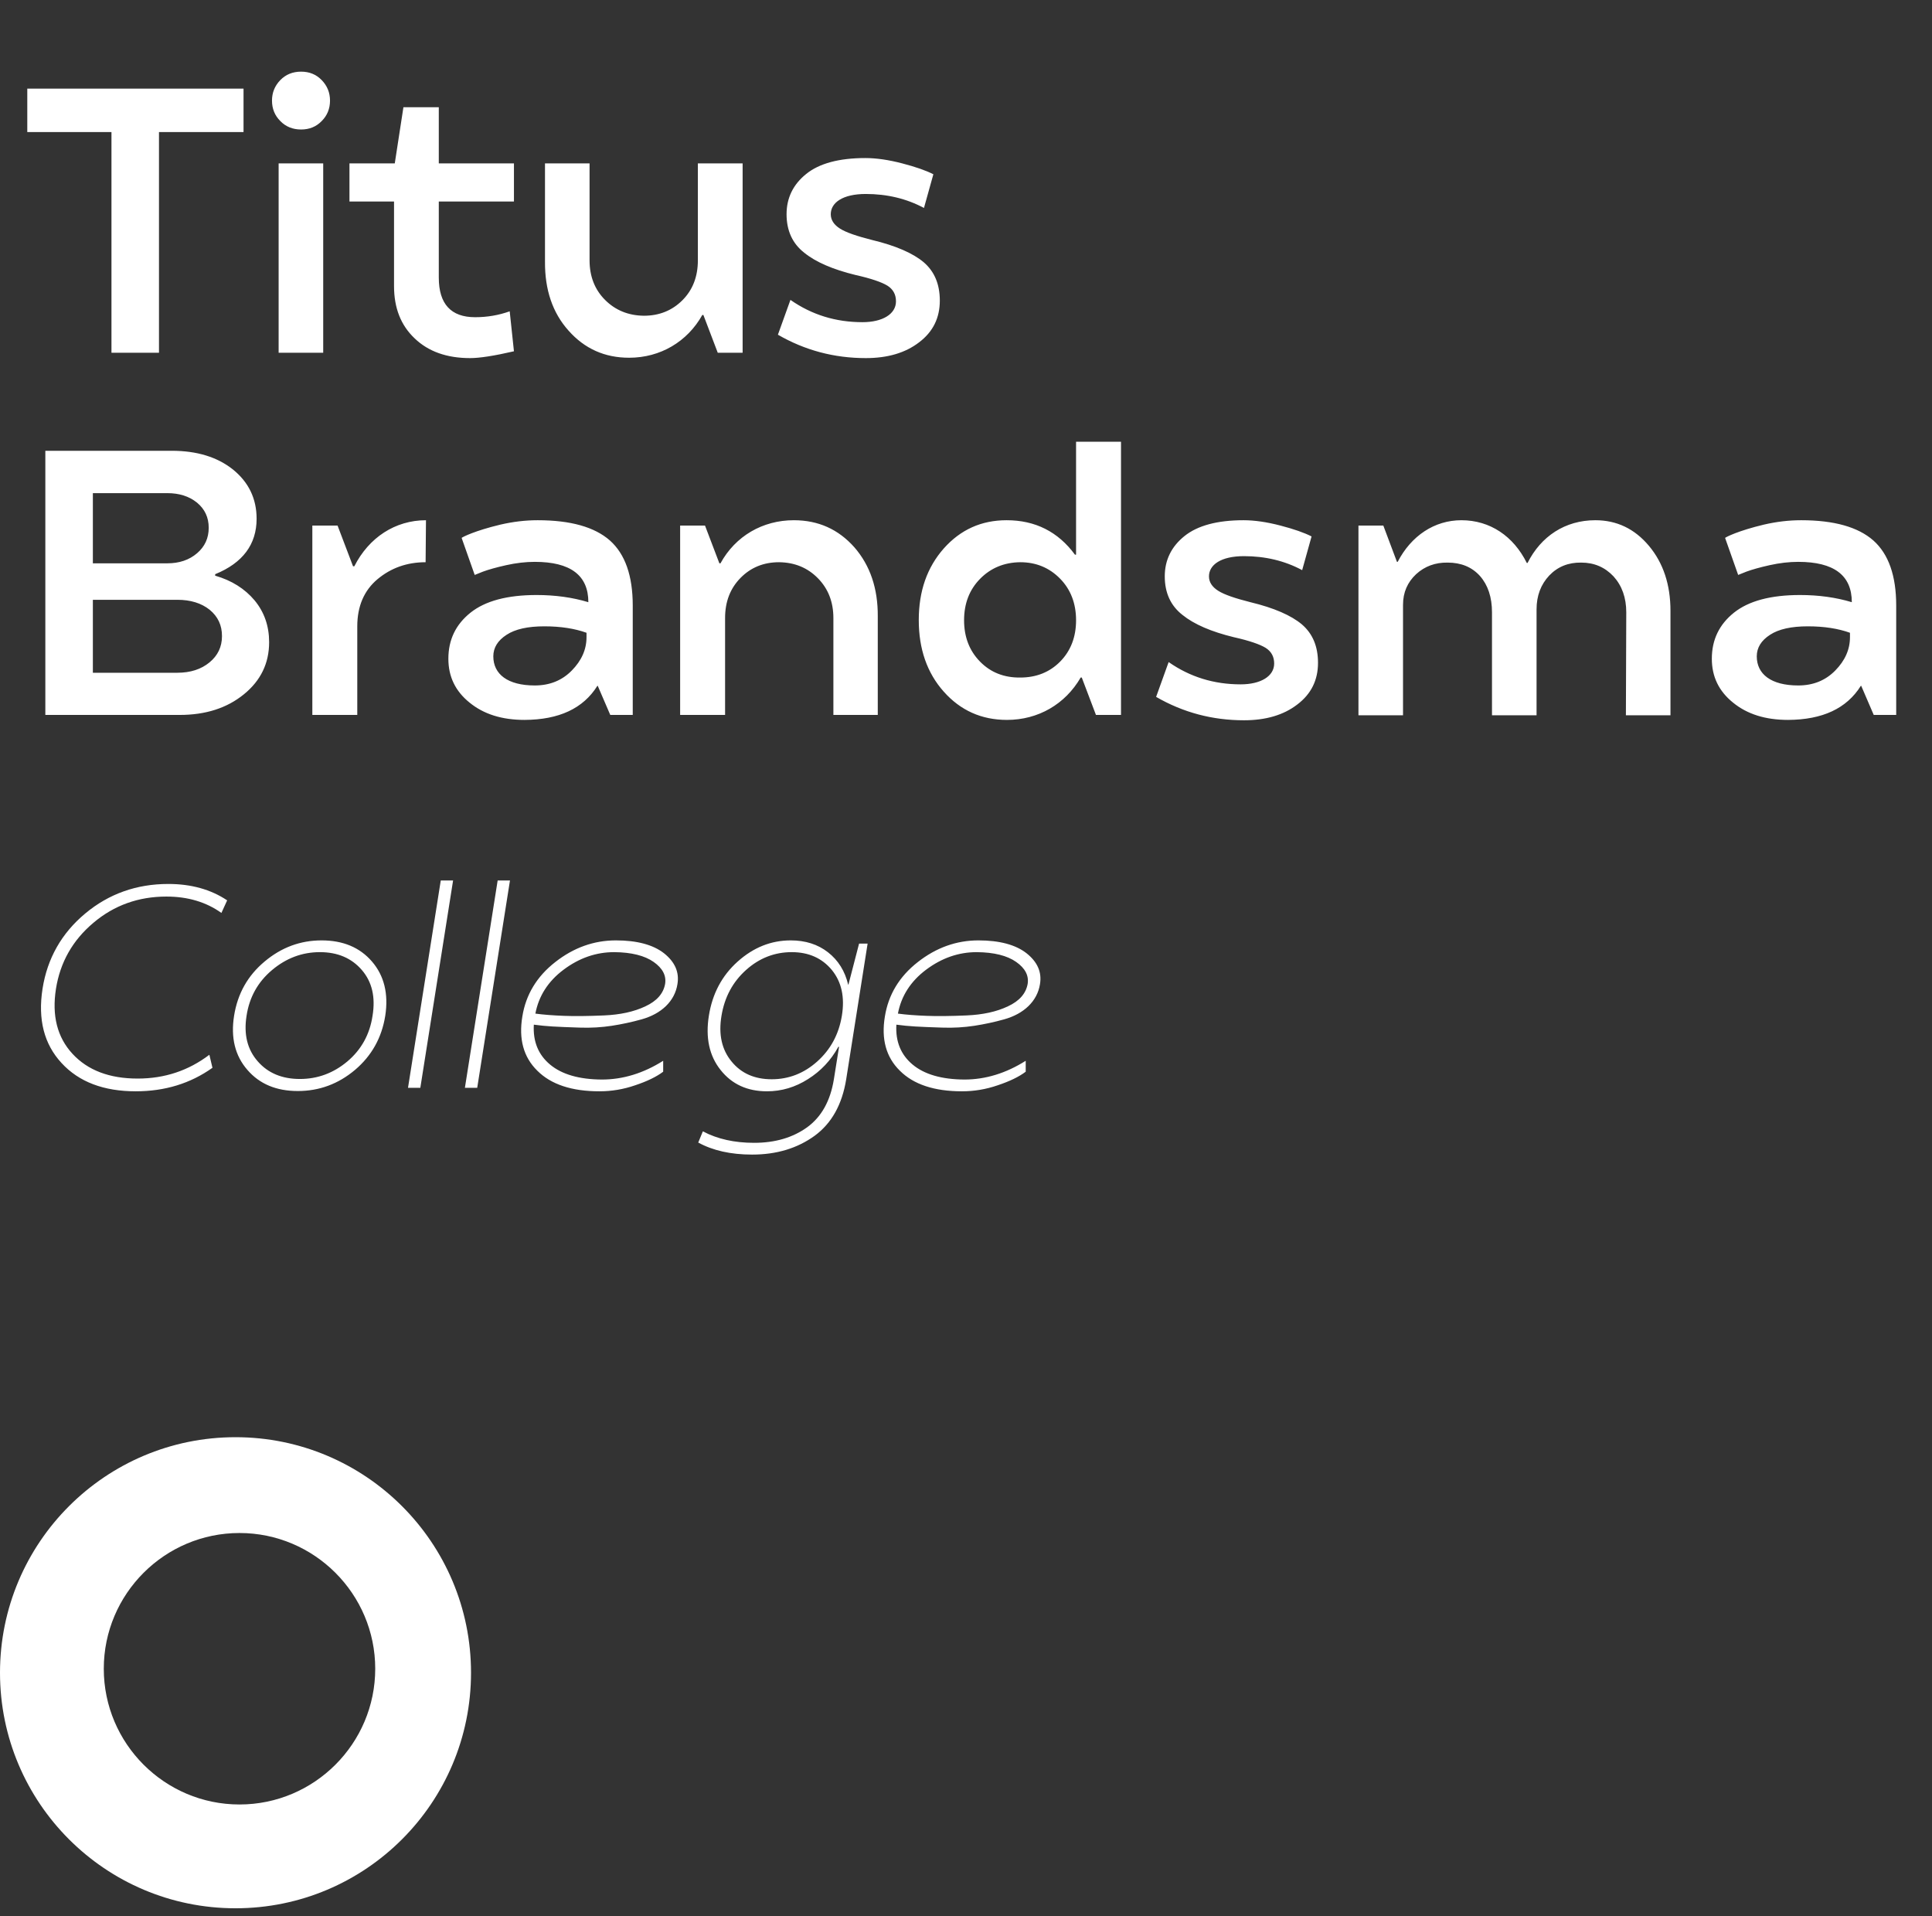
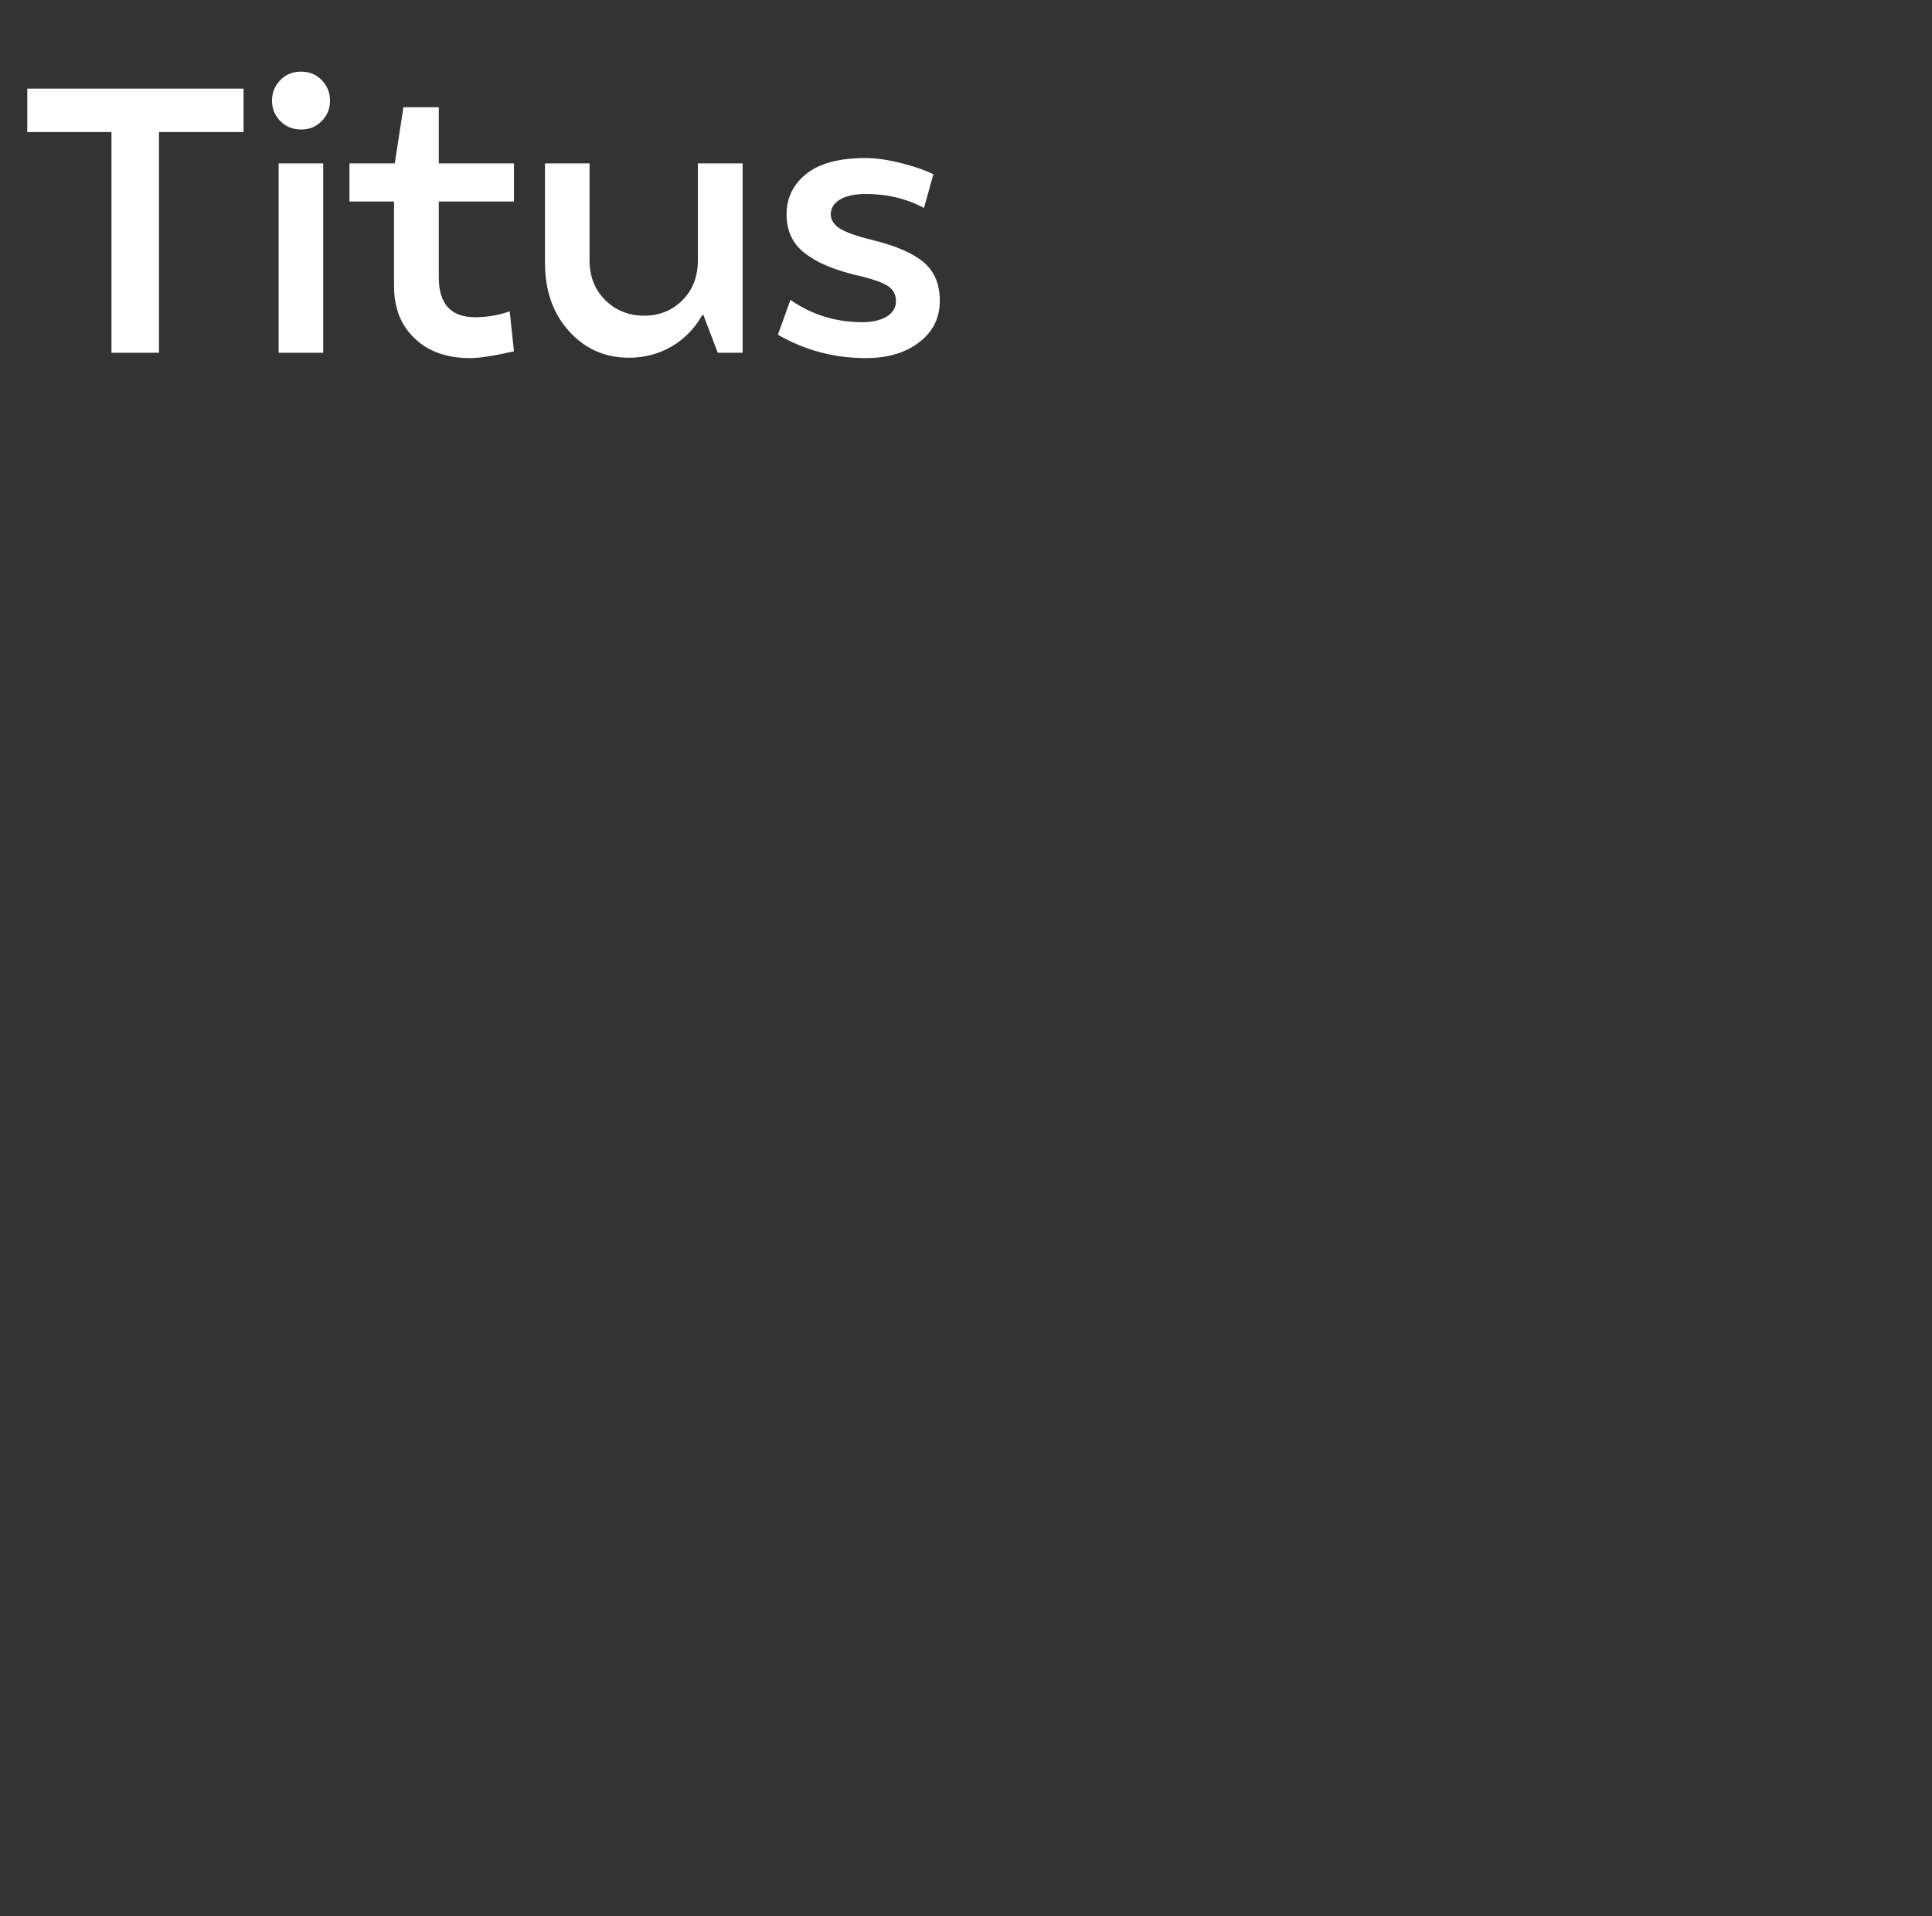
<svg xmlns="http://www.w3.org/2000/svg" width="242px" height="240px" viewBox="0 0 242 240" version="1.1">
  <rect x="0" y="0" width="242" height="240" fill="#333333" stroke="none" />
  <title>Group 11</title>
  <g id="Page-1" stroke="none" stroke-width="1" fill="none" fill-rule="evenodd">
    <g id="5.Titus-brandsma---home---17052021" transform="translate(-47, -136)">
      <g id="Group-11" transform="translate(47, 136.181)">
        <g id="Group" transform="translate(2.38, 0)" fill="#FFFFFF" fill-rule="nonzero">
          <path d="M17.534,44 L17.534,16.361 L28.124,16.361 L28.124,10.916 L1.038,10.916 L1.038,16.361 L11.582,16.361 L11.582,44 L17.534,44 Z M35.335,16.038 C36.373,16.038 37.227,15.692 37.919,14.976 C38.611,14.284 38.957,13.431 38.957,12.415 C38.957,11.423 38.611,10.57 37.919,9.854 C37.227,9.139 36.373,8.793 35.335,8.793 C34.297,8.793 33.42,9.139 32.728,9.854 C32.036,10.57 31.69,11.423 31.69,12.415 C31.69,13.431 32.036,14.284 32.728,14.976 C33.42,15.692 34.297,16.038 35.335,16.038 Z M38.104,44 L38.104,20.283 L32.521,20.283 L32.521,44 L38.104,44 Z M56.505,44.669 C57.681,44.669 59.504,44.392 61.996,43.815 L61.465,38.809 C60.104,39.293 58.673,39.547 57.128,39.547 C54.105,39.547 52.583,37.886 52.583,34.587 L52.583,25.058 L61.996,25.058 L61.996,20.283 L52.583,20.283 L52.583,13.246 L48.153,13.246 L47.069,20.283 L41.393,20.283 L41.393,25.058 L46.976,25.058 L46.976,35.648 C46.976,38.394 47.83,40.562 49.56,42.2 C51.267,43.839 53.575,44.669 56.505,44.669 Z M76.428,44.623 C80.327,44.623 83.719,42.616 85.588,39.27 L85.726,39.27 L87.526,44 L90.64,44 L90.64,20.283 L85.034,20.283 L85.034,32.418 C85.034,34.472 84.388,36.133 83.096,37.425 C81.804,38.717 80.189,39.363 78.274,39.363 C76.313,39.34 74.698,38.671 73.406,37.379 C72.114,36.087 71.468,34.425 71.468,32.418 L71.468,20.283 L65.885,20.283 L65.885,32.603 C65.862,36.11 66.831,38.994 68.838,41.231 C70.845,43.492 73.36,44.623 76.428,44.623 Z M106.065,44.669 C108.787,44.669 111.025,44.023 112.756,42.685 C114.486,41.37 115.34,39.64 115.34,37.471 C115.34,35.417 114.67,33.826 113.332,32.672 C111.994,31.542 109.849,30.596 106.872,29.88 C104.957,29.396 103.596,28.934 102.835,28.45 C102.074,27.965 101.681,27.366 101.681,26.65 C101.681,25.197 103.181,24.113 106.065,24.113 C108.718,24.113 111.164,24.689 113.355,25.866 L114.532,21.644 C113.632,21.182 112.317,20.721 110.633,20.283 C108.949,19.844 107.403,19.614 106.019,19.614 C102.72,19.614 100.251,20.283 98.613,21.598 C96.975,22.913 96.144,24.597 96.144,26.65 C96.144,28.704 96.882,30.319 98.359,31.472 C99.813,32.649 101.958,33.572 104.796,34.264 C106.757,34.702 108.072,35.164 108.787,35.602 C109.502,36.063 109.849,36.709 109.849,37.563 C109.849,39.155 108.164,40.17 105.65,40.17 C102.304,40.17 99.305,39.247 96.629,37.379 L95.06,41.739 C98.451,43.7 102.12,44.669 106.065,44.669 Z" id="Titus" />
-           <path d="M20.118,89.36 C23.371,89.36 26.047,88.506 28.17,86.776 C30.27,85.069 31.331,82.9 31.331,80.247 C31.331,78.24 30.731,76.486 29.508,75.01 C28.285,73.556 26.647,72.518 24.571,71.918 L24.571,71.734 C28.032,70.326 29.762,67.996 29.762,64.789 C29.762,62.274 28.77,60.221 26.809,58.629 C24.848,57.06 22.287,56.276 19.126,56.276 L3.299,56.276 L3.299,89.36 L20.118,89.36 Z M18.572,70.372 L9.252,70.372 L9.252,61.582 L18.572,61.582 C20.072,61.582 21.318,61.974 22.31,62.782 C23.279,63.589 23.763,64.628 23.763,65.92 C23.763,67.212 23.279,68.273 22.31,69.103 C21.318,69.957 20.072,70.372 18.572,70.372 Z M19.841,84.077 L9.252,84.077 L9.252,74.94 L19.841,74.94 C21.479,74.94 22.841,75.356 23.879,76.186 C24.917,77.04 25.425,78.124 25.425,79.485 C25.425,80.847 24.894,81.931 23.856,82.785 C22.818,83.638 21.479,84.077 19.841,84.077 Z M42.372,89.36 L42.372,78.263 C42.372,75.748 43.226,73.764 44.91,72.356 C46.594,70.949 48.601,70.234 50.931,70.234 L50.978,64.974 C47.125,64.974 43.825,67.142 42.003,70.741 L41.841,70.741 L39.903,65.643 L36.743,65.643 L36.743,89.36 L42.372,89.36 Z M63.334,89.983 C67.648,89.96 70.67,88.553 72.447,85.715 L72.493,85.715 L74.062,89.36 L76.877,89.36 L76.877,75.656 C76.877,71.941 75.931,69.219 74.016,67.511 C72.101,65.827 69.102,64.974 64.972,64.974 C63.426,64.974 61.88,65.158 60.288,65.527 C57.105,66.289 55.559,67.073 55.443,67.188 L57.081,71.826 L58.12,71.411 C58.812,71.157 59.781,70.88 61.027,70.603 C62.272,70.326 63.472,70.188 64.603,70.188 C69.079,70.188 71.316,71.872 71.316,75.24 C69.332,74.641 67.164,74.341 64.833,74.341 C61.165,74.341 58.397,75.079 56.551,76.555 C54.705,78.032 53.782,79.947 53.782,82.323 C53.782,84.561 54.659,86.384 56.435,87.814 C58.212,89.268 60.496,89.983 63.334,89.983 Z M64.603,85.669 C61.188,85.669 59.412,84.238 59.412,82.023 C59.412,80.939 59.965,80.039 61.073,79.324 C62.157,78.609 63.749,78.263 65.802,78.263 C67.856,78.263 69.609,78.54 71.086,79.07 L71.086,79.624 C71.086,81.17 70.463,82.554 69.24,83.8 C68.017,85.046 66.471,85.669 64.603,85.669 Z M88.443,89.36 L88.443,77.225 C88.443,75.171 89.089,73.51 90.381,72.195 C91.673,70.88 93.288,70.234 95.203,70.234 C97.164,70.257 98.779,70.926 100.071,72.241 C101.363,73.556 102.009,75.217 102.009,77.225 L102.009,89.36 L107.569,89.36 L107.569,77.017 C107.592,73.533 106.623,70.649 104.639,68.365 C102.632,66.104 100.117,64.974 97.048,64.974 C93.149,64.974 89.735,66.958 87.866,70.372 L87.728,70.372 L85.928,65.643 L82.813,65.643 L82.813,89.36 L88.443,89.36 Z M123.755,89.983 C127.654,89.983 131.046,88.022 132.984,84.677 L133.122,84.677 L134.898,89.36 L138.036,89.36 L138.036,55.145 L132.407,55.145 L132.407,69.288 L132.268,69.288 C130.146,66.404 127.285,64.974 123.709,64.974 C120.548,64.974 117.941,66.15 115.842,68.504 C113.742,70.88 112.704,73.856 112.704,77.478 C112.704,81.1 113.742,84.1 115.842,86.453 C117.941,88.806 120.571,89.983 123.755,89.983 Z M125.416,84.677 C123.409,84.7 121.725,84.054 120.387,82.692 C119.048,81.331 118.379,79.601 118.379,77.501 C118.379,75.402 119.048,73.672 120.387,72.31 C121.725,70.949 123.409,70.257 125.416,70.234 C127.4,70.234 129.061,70.926 130.4,72.287 C131.738,73.648 132.407,75.402 132.407,77.501 C132.407,79.601 131.738,81.331 130.423,82.669 C129.108,84.007 127.423,84.677 125.416,84.677 Z M153.438,90.029 C156.16,90.029 158.398,89.383 160.128,88.045 C161.859,86.73 162.712,85 162.712,82.831 C162.712,80.777 162.043,79.186 160.705,78.032 C159.367,76.902 157.221,75.956 154.245,75.24 C152.33,74.756 150.969,74.294 150.208,73.81 C149.446,73.325 149.054,72.726 149.054,72.01 C149.054,70.557 150.554,69.473 153.438,69.473 C156.091,69.473 158.537,70.049 160.728,71.226 L161.905,67.004 C161.005,66.542 159.69,66.081 158.006,65.643 C156.322,65.204 154.776,64.974 153.392,64.974 C150.092,64.974 147.624,65.643 145.986,66.958 C144.348,68.273 143.517,69.957 143.517,72.01 C143.517,74.064 144.255,75.679 145.732,76.832 C147.185,78.009 149.331,78.932 152.169,79.624 C154.13,80.062 155.445,80.524 156.16,80.962 C156.875,81.423 157.221,82.069 157.221,82.923 C157.221,84.515 155.537,85.53 153.022,85.53 C149.677,85.53 146.678,84.607 144.002,82.739 L142.433,87.099 C145.824,89.06 149.493,90.029 153.438,90.029 Z M173.361,89.406 L173.361,75.563 C173.361,74.018 173.915,72.749 174.999,71.734 C176.084,70.741 177.399,70.257 178.945,70.28 C180.629,70.28 181.99,70.834 183.005,71.964 C183.997,73.095 184.505,74.617 184.505,76.509 L184.505,89.406 L190.088,89.406 L190.088,76.14 C190.088,74.433 190.619,73.026 191.68,71.895 C192.741,70.788 194.079,70.257 195.671,70.28 C197.309,70.28 198.647,70.857 199.732,72.01 C200.793,73.187 201.324,74.687 201.324,76.509 L201.278,89.406 L206.861,89.406 L206.861,76.325 C206.861,73.049 205.961,70.326 204.162,68.181 C202.362,66.035 200.124,64.974 197.448,64.974 C193.664,64.974 190.642,66.981 188.958,70.326 L188.865,70.326 C187.204,66.981 184.274,64.974 180.675,64.974 C177.283,64.974 174.376,66.935 172.692,70.188 L172.6,70.188 L170.893,65.643 L167.778,65.643 L167.778,89.406 L173.361,89.406 Z M221.593,89.983 C225.908,89.96 228.93,88.553 230.707,85.715 L230.753,85.715 L232.322,89.36 L235.136,89.36 L235.136,75.656 C235.136,71.941 234.19,69.219 232.275,67.511 C230.36,65.827 227.361,64.974 223.231,64.974 C221.686,64.974 220.14,65.158 218.548,65.527 C215.364,66.289 213.818,67.073 213.703,67.188 L215.341,71.826 L216.379,71.411 C217.071,71.157 218.04,70.88 219.286,70.603 C220.532,70.326 221.732,70.188 222.862,70.188 C227.338,70.188 229.576,71.872 229.576,75.24 C227.592,74.641 225.423,74.341 223.093,74.341 C219.425,74.341 216.656,75.079 214.81,76.555 C212.965,78.032 212.042,79.947 212.042,82.323 C212.042,84.561 212.919,86.384 214.695,87.814 C216.472,89.268 218.756,89.983 221.593,89.983 Z M222.862,85.669 C219.448,85.669 217.671,84.238 217.671,82.023 C217.671,80.939 218.225,80.039 219.332,79.324 C220.417,78.609 222.009,78.263 224.062,78.263 C226.115,78.263 227.869,78.54 229.345,79.07 L229.345,79.624 C229.345,81.17 228.722,82.554 227.5,83.8 C226.277,85.046 224.731,85.669 222.862,85.669 Z" id="Brandsma" />
-           <path d="M14.624,136.498 C18.271,136.498 21.479,135.516 24.232,133.553 L23.846,131.922 C21.234,133.903 18.253,134.903 14.869,134.903 C11.327,134.903 8.609,133.868 6.698,131.799 C4.787,129.73 4.103,127.012 4.629,123.663 C5.155,120.349 6.716,117.579 9.328,115.387 C11.923,113.195 14.974,112.108 18.463,112.108 C21.146,112.108 23.443,112.792 25.354,114.16 L26.073,112.582 C24.022,111.214 21.567,110.53 18.709,110.53 C14.729,110.53 11.257,111.758 8.294,114.23 C5.33,116.702 3.542,119.858 2.946,123.663 C2.35,127.503 3.139,130.589 5.33,132.956 C7.505,135.324 10.608,136.498 14.624,136.498 Z M34.92,136.463 C37.602,136.463 39.987,135.587 42.091,133.816 C44.178,132.045 45.44,129.783 45.878,127.03 C46.299,124.277 45.738,122.015 44.213,120.244 C42.687,118.473 40.583,117.597 37.9,117.597 C35.253,117.597 32.868,118.473 30.764,120.244 C28.642,122.015 27.38,124.277 26.942,127.03 C26.503,129.783 27.064,132.045 28.607,133.816 C30.133,135.587 32.237,136.463 34.92,136.463 Z M35.183,134.955 C32.956,134.955 31.185,134.219 29.905,132.746 C28.607,131.273 28.134,129.379 28.502,127.047 C28.853,124.715 29.922,122.804 31.693,121.314 C33.464,119.823 35.463,119.069 37.69,119.069 C39.917,119.069 41.67,119.823 42.95,121.314 C44.23,122.804 44.669,124.715 44.283,127.047 C43.932,129.379 42.88,131.273 41.144,132.746 C39.391,134.219 37.409,134.955 35.183,134.955 Z M50.27,136.06 L54.373,110.092 L52.83,110.092 L48.727,136.06 L50.27,136.06 Z M57.396,136.06 L61.499,110.092 L59.956,110.092 L55.853,136.06 L57.396,136.06 Z M72.711,136.498 C74.219,136.498 75.709,136.253 77.182,135.744 C78.655,135.253 79.83,134.692 80.689,134.044 L80.689,132.676 C78.217,134.236 75.657,135.025 73.009,135.025 C70.151,135.008 67.994,134.377 66.521,133.149 C65.048,131.922 64.365,130.256 64.487,128.152 C65.241,128.257 66.013,128.327 66.837,128.38 C67.643,128.433 68.766,128.468 70.203,128.52 C71.641,128.573 72.991,128.485 74.254,128.292 C75.499,128.099 76.744,127.836 77.989,127.486 C80.443,126.802 82.144,125.224 82.477,123.067 C82.723,121.577 82.162,120.297 80.794,119.21 C79.426,118.14 77.41,117.597 74.762,117.597 C72.009,117.597 69.467,118.508 67.17,120.314 C64.856,122.12 63.488,124.4 63.05,127.118 C62.576,129.941 63.19,132.22 64.926,133.921 C66.644,135.639 69.239,136.498 72.711,136.498 Z M68.257,127.047 C66.907,126.995 65.715,126.907 64.68,126.767 C65.101,124.558 66.276,122.716 68.222,121.261 C70.168,119.806 72.272,119.069 74.552,119.069 C76.726,119.087 78.374,119.508 79.497,120.297 C80.619,121.086 81.092,121.998 80.934,123.032 C80.724,124.242 79.9,125.189 78.462,125.855 C77.024,126.539 75.306,126.907 73.289,126.995 C71.273,127.082 69.607,127.1 68.257,127.047 Z M91.831,144.424 C94.899,144.424 97.494,143.635 99.651,142.074 C101.79,140.514 103.105,138.147 103.614,134.99 L106.296,118 L105.227,118 L103.894,123.137 L103.859,123.137 C103.456,121.436 102.614,120.086 101.334,119.087 C100.054,118.087 98.494,117.597 96.67,117.597 C94.215,117.597 92.006,118.473 90.025,120.244 C88.043,122.015 86.851,124.277 86.413,127.03 C85.974,129.783 86.465,132.062 87.885,133.833 C89.288,135.604 91.217,136.498 93.689,136.498 C95.513,136.498 97.231,135.99 98.827,134.973 C100.422,133.973 101.702,132.623 102.632,130.922 L102.719,130.922 L102.071,134.99 C101.632,137.691 100.528,139.69 98.722,141.005 C96.916,142.302 94.706,142.951 92.076,142.951 C89.621,142.951 87.482,142.478 85.659,141.513 L85.08,142.916 C86.904,143.915 89.148,144.424 91.831,144.424 Z M94.285,134.99 C92.146,134.99 90.463,134.254 89.253,132.764 C88.026,131.273 87.605,129.379 87.991,127.047 C88.376,124.698 89.411,122.787 91.077,121.296 C92.742,119.806 94.654,119.069 96.793,119.069 C98.914,119.069 100.598,119.823 101.825,121.314 C103.035,122.804 103.456,124.715 103.07,127.047 C102.684,129.379 101.65,131.273 99.984,132.764 C98.318,134.254 96.407,134.99 94.285,134.99 Z M118.122,136.498 C119.63,136.498 121.12,136.253 122.593,135.744 C124.066,135.253 125.241,134.692 126.1,134.044 L126.1,132.676 C123.628,134.236 121.068,135.025 118.42,135.025 C115.562,135.008 113.405,134.377 111.932,133.149 C110.459,131.922 109.776,130.256 109.898,128.152 C110.652,128.257 111.424,128.327 112.248,128.38 C113.055,128.433 114.177,128.468 115.615,128.52 C117.052,128.573 118.402,128.485 119.665,128.292 C120.91,128.099 122.155,127.836 123.4,127.486 C125.854,126.802 127.555,125.224 127.888,123.067 C128.134,121.577 127.573,120.297 126.205,119.21 C124.838,118.14 122.821,117.597 120.173,117.597 C117.421,117.597 114.878,118.508 112.581,120.314 C110.267,122.12 108.899,124.4 108.461,127.118 C107.987,129.941 108.601,132.22 110.337,133.921 C112.055,135.639 114.65,136.498 118.122,136.498 Z M113.668,127.047 C112.318,126.995 111.126,126.907 110.091,126.767 C110.512,124.558 111.687,122.716 113.633,121.261 C115.579,119.806 117.684,119.069 119.963,119.069 C122.137,119.087 123.785,119.508 124.908,120.297 C126.03,121.086 126.503,121.998 126.345,123.032 C126.135,124.242 125.311,125.189 123.873,125.855 C122.435,126.539 120.717,126.907 118.701,126.995 C116.684,127.082 115.018,127.1 113.668,127.047 Z" id="College" />
        </g>
-         <path d="M29.5,179.819 C13.208,179.819 0,193.026 0,209.319 C0,225.611 13.208,238.819 29.5,238.819 C45.792,238.819 59,225.611 59,209.319 C59,193.026 45.792,179.819 29.5,179.819 M30,225.819 C20.626,225.819 13,218.193 13,208.819 C13,199.445 20.626,191.819 30,191.819 C39.374,191.819 47,199.445 47,208.819 C47,218.193 39.374,225.819 30,225.819" id="Fill-259-Copy" fill="#FFFFFF" />
      </g>
    </g>
  </g>
</svg>